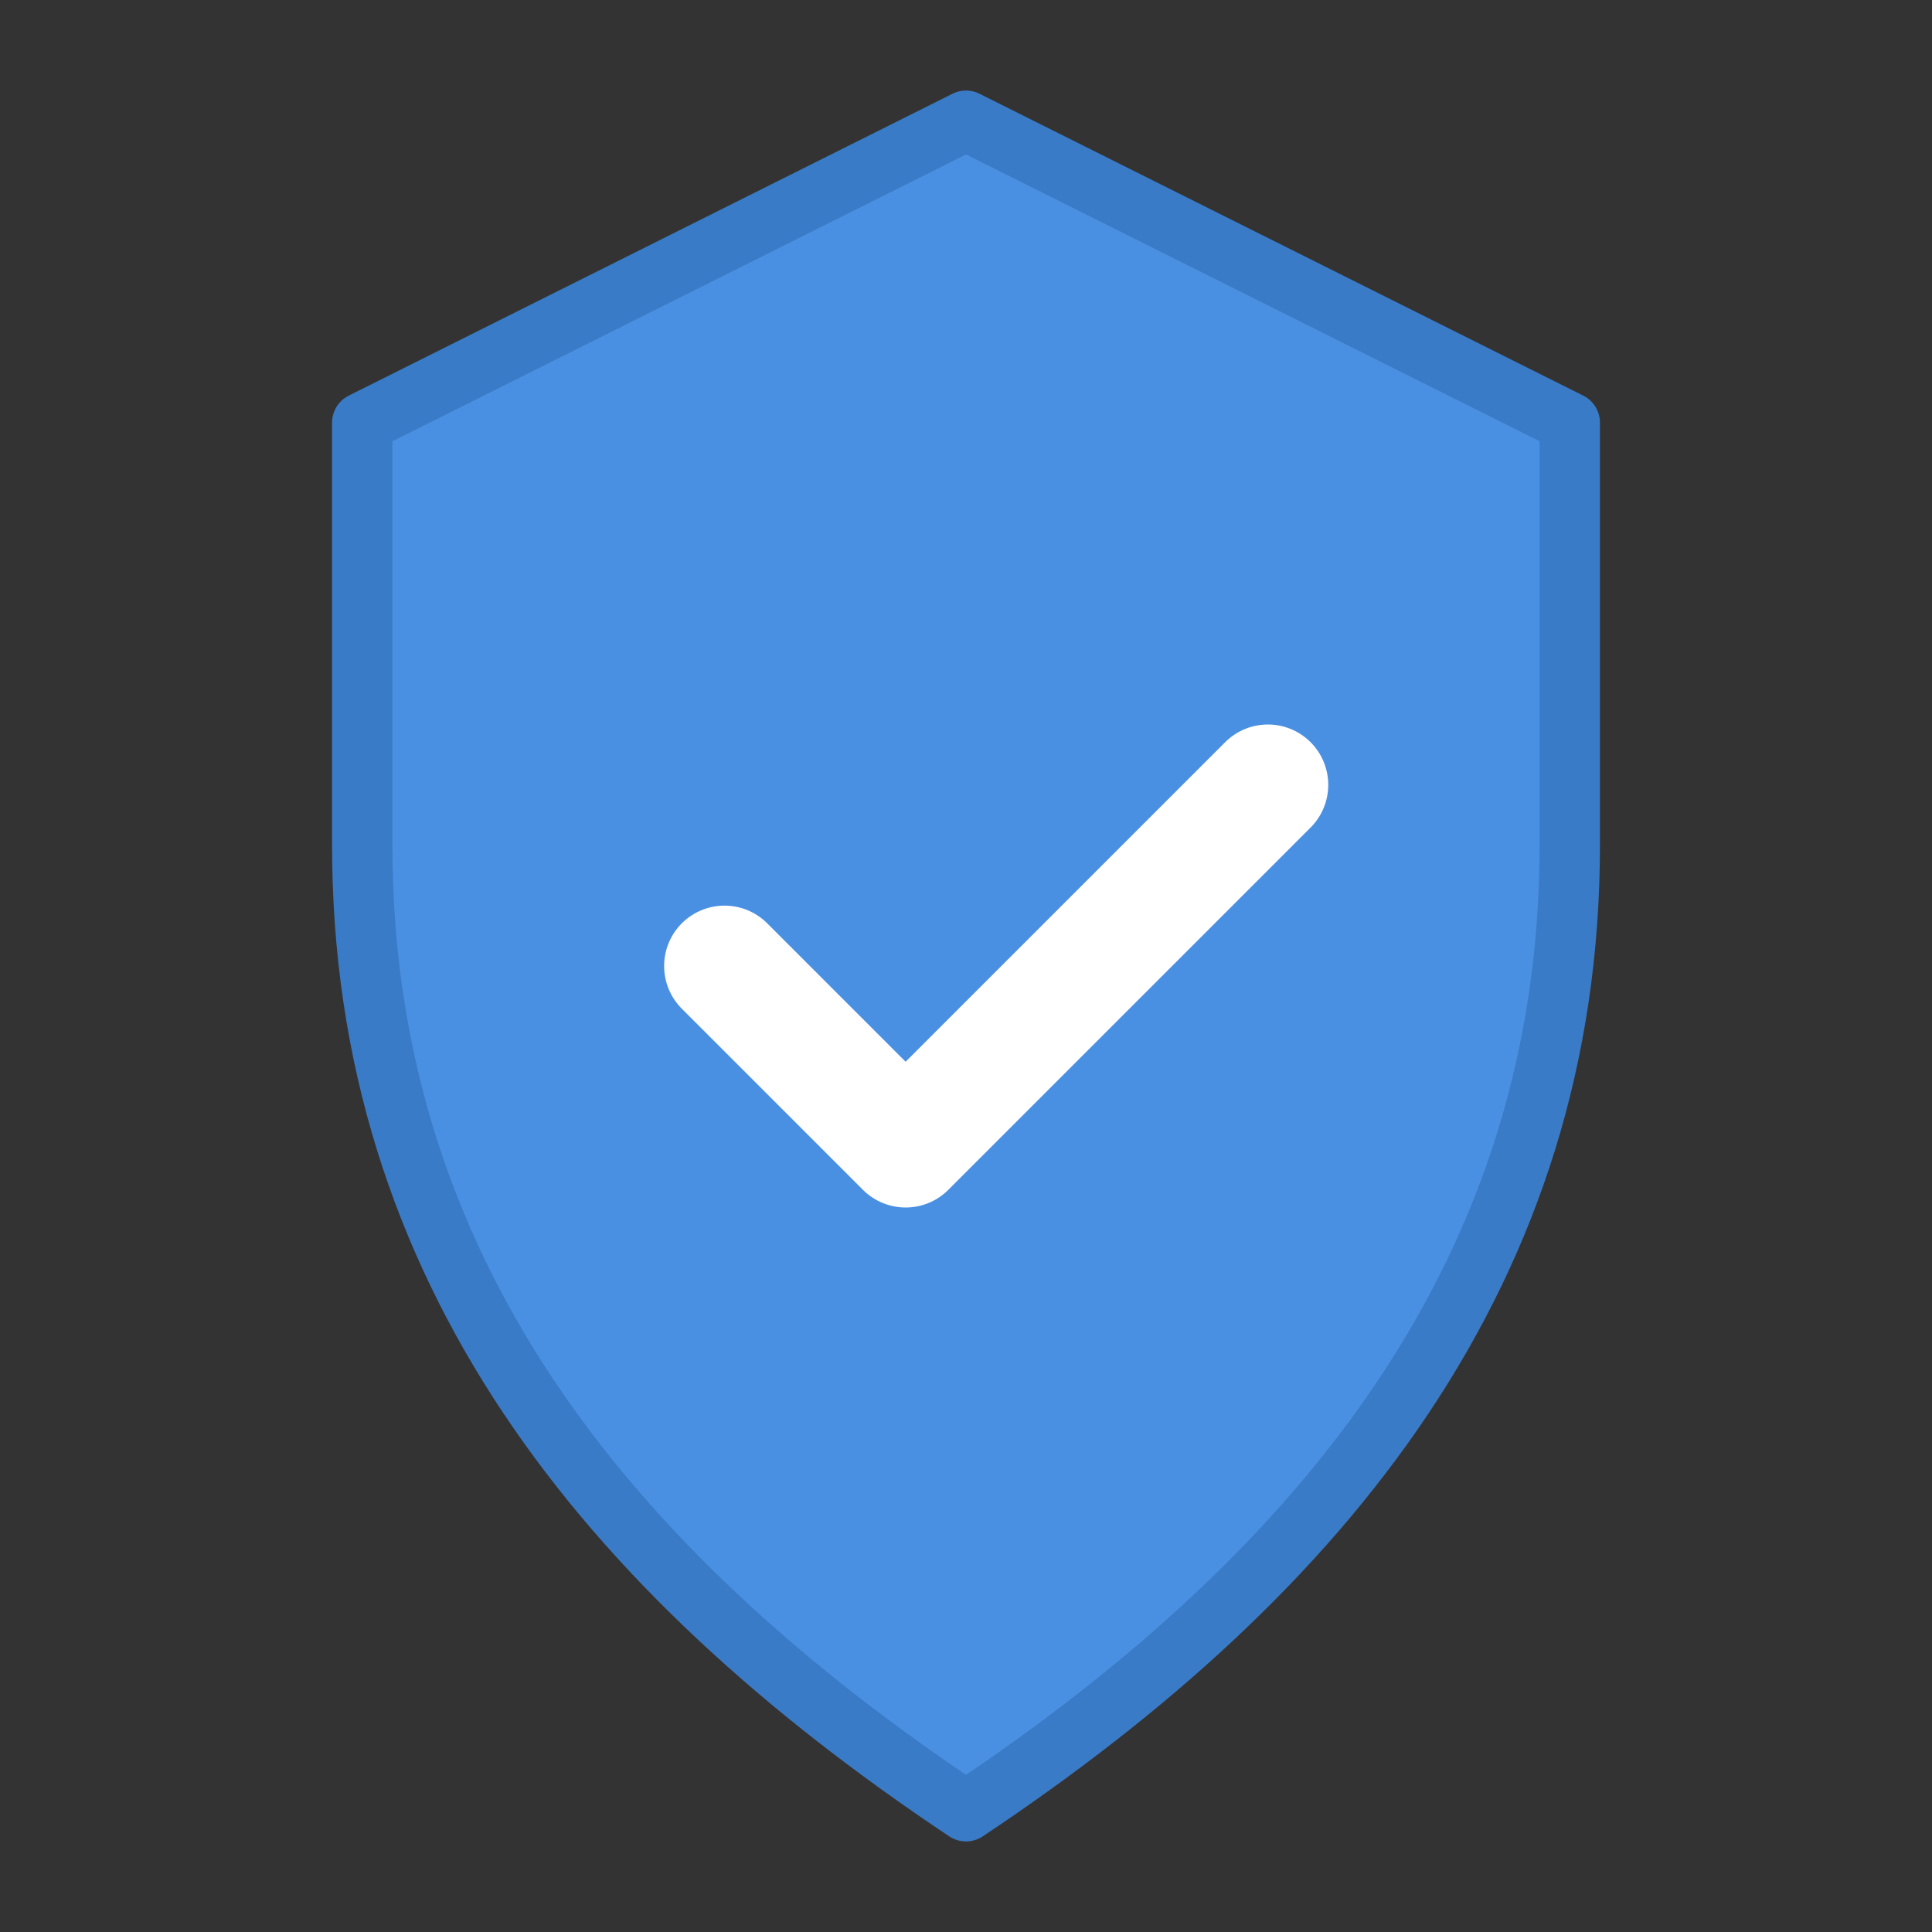
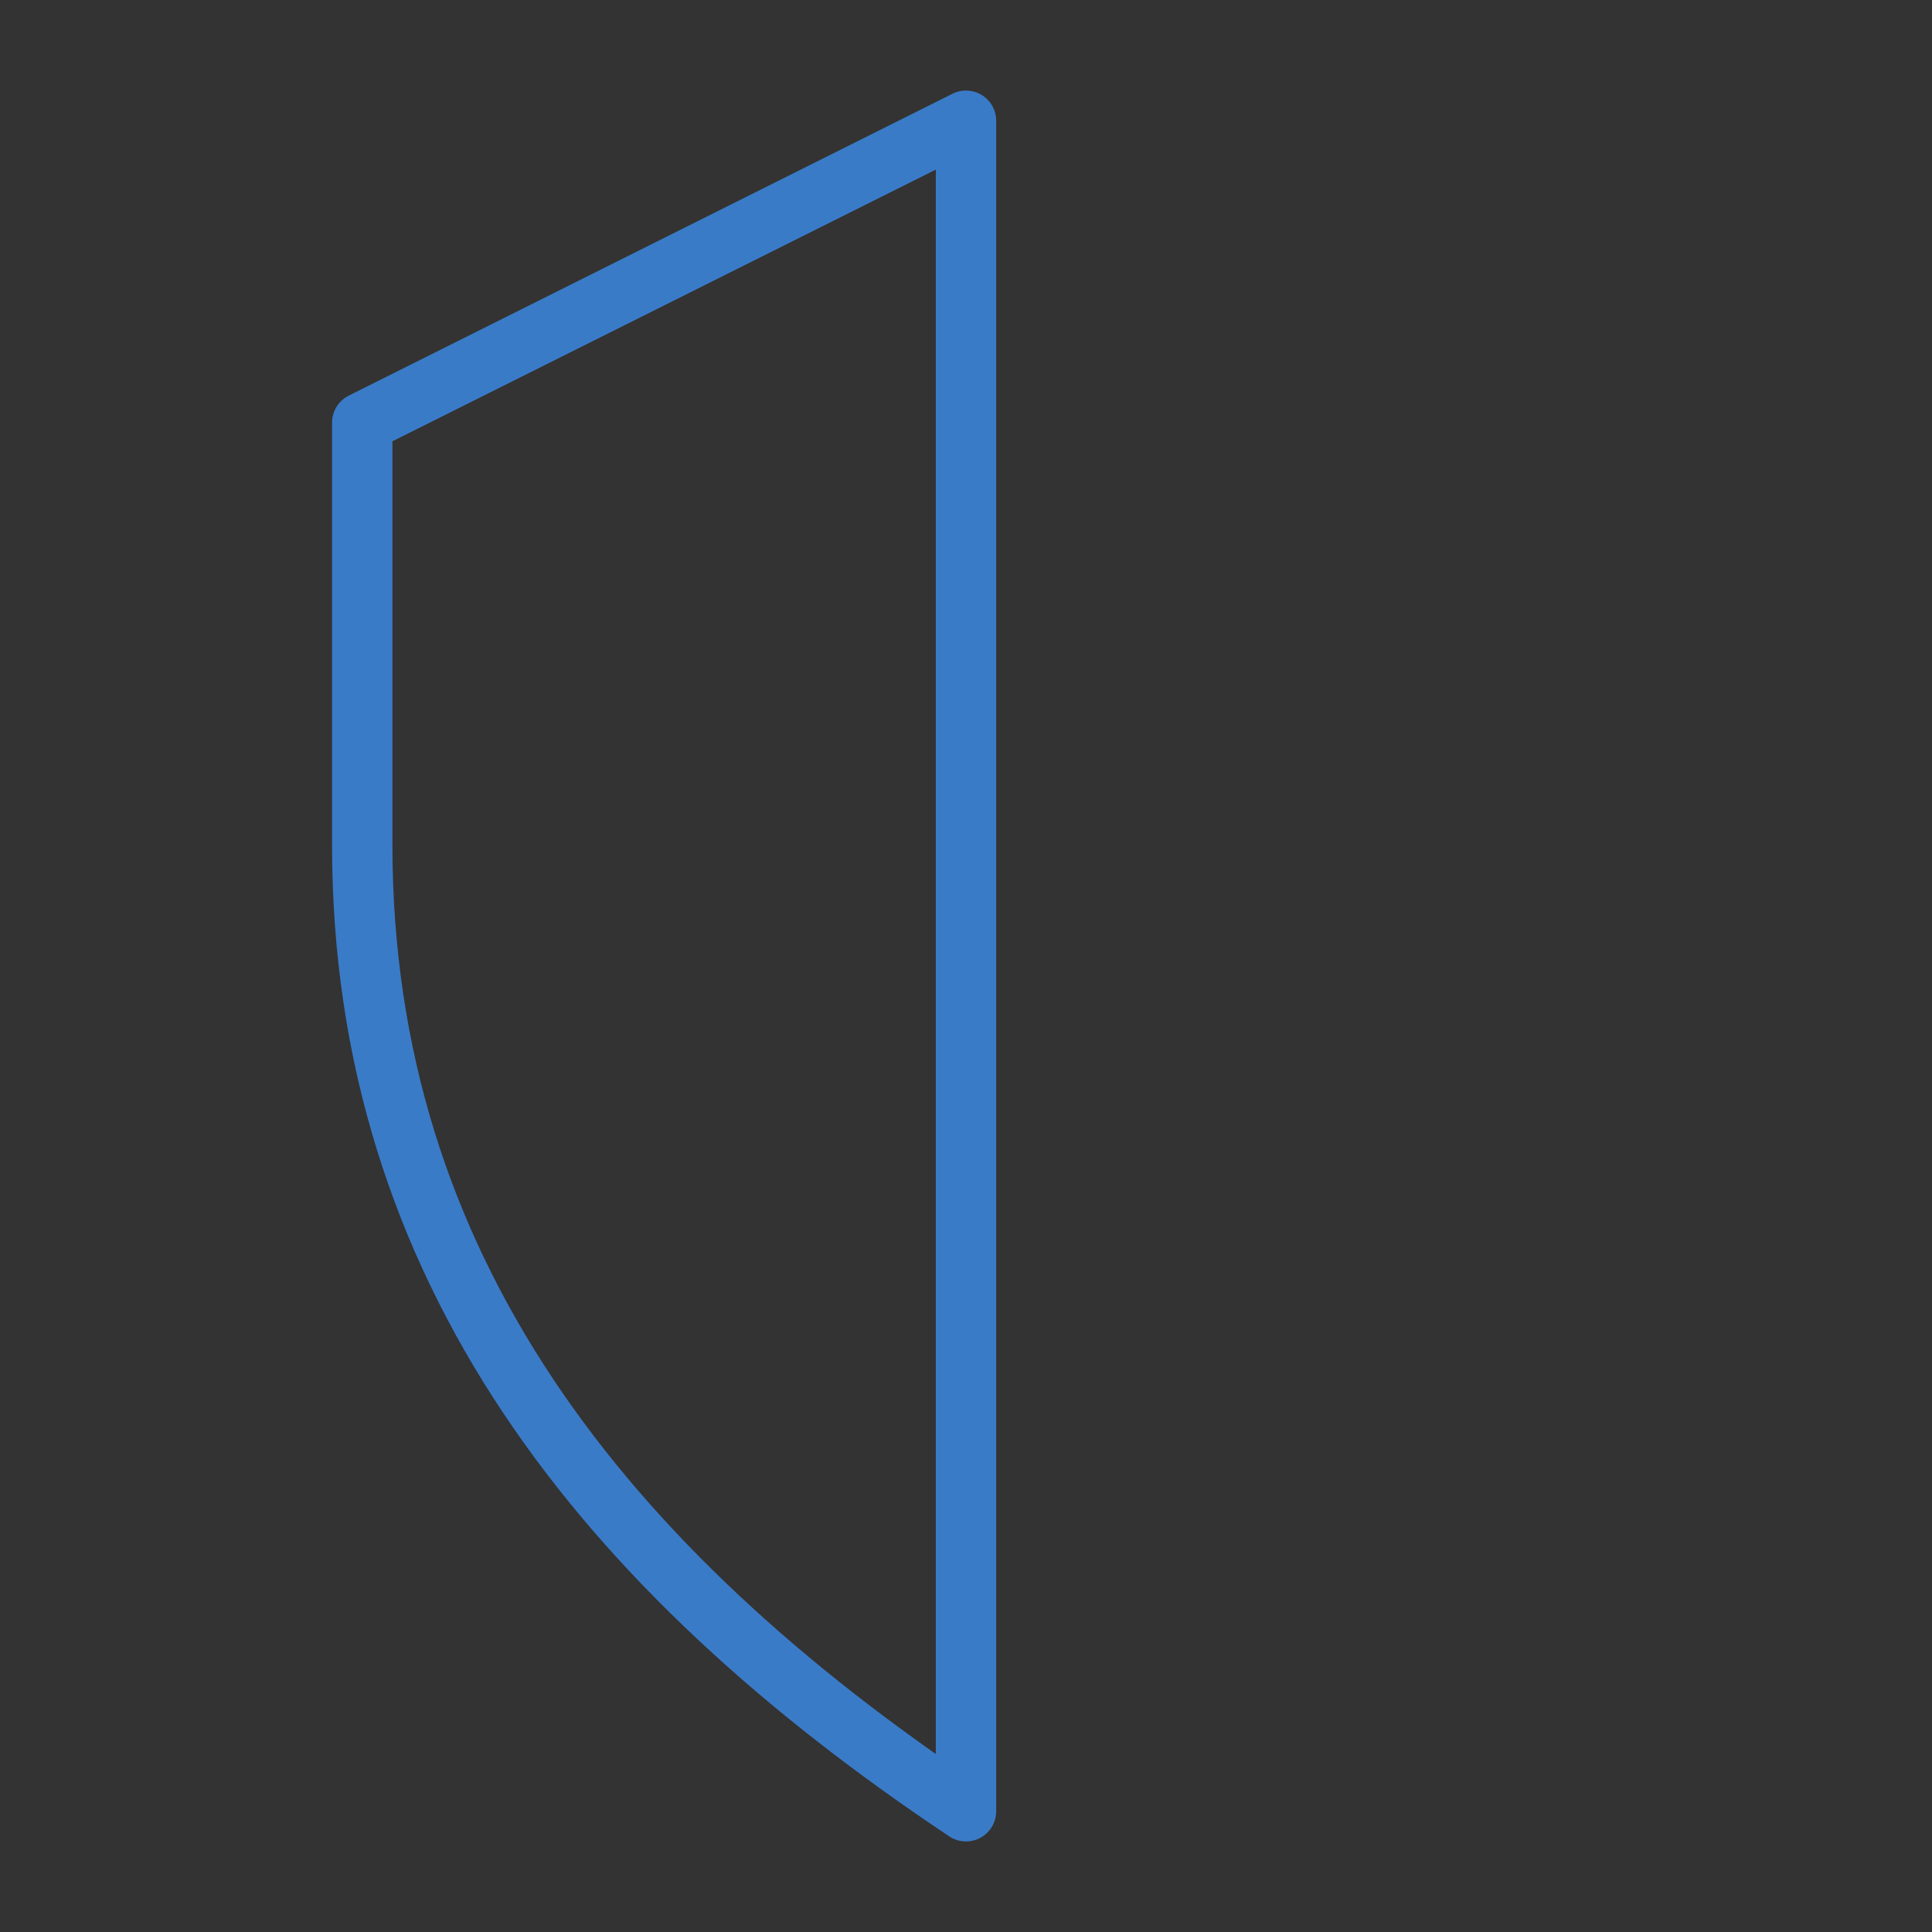
<svg xmlns="http://www.w3.org/2000/svg" width="64" height="64" viewBox="0 0 64 64" fill="none">
  <rect x="0" y="0" width="64" height="64" fill="#333333" stroke="none" />
-   <path d="M32 4L12 14V28C12 42 20 52 32 60C44 52 52 42 52 28V14L32 4Z" fill="#4A90E2" />
-   <path d="M32 4L12 14V28C12 42 20 52 32 60C44 52 52 42 52 28V14L32 4Z" stroke="#3A7BC8" stroke-width="2" stroke-linejoin="round" />
-   <path d="M24 32L30 38L42 26" stroke="white" stroke-width="4" stroke-linecap="round" stroke-linejoin="round" />
+   <path d="M32 4L12 14V28C12 42 20 52 32 60V14L32 4Z" stroke="#3A7BC8" stroke-width="2" stroke-linejoin="round" />
</svg>